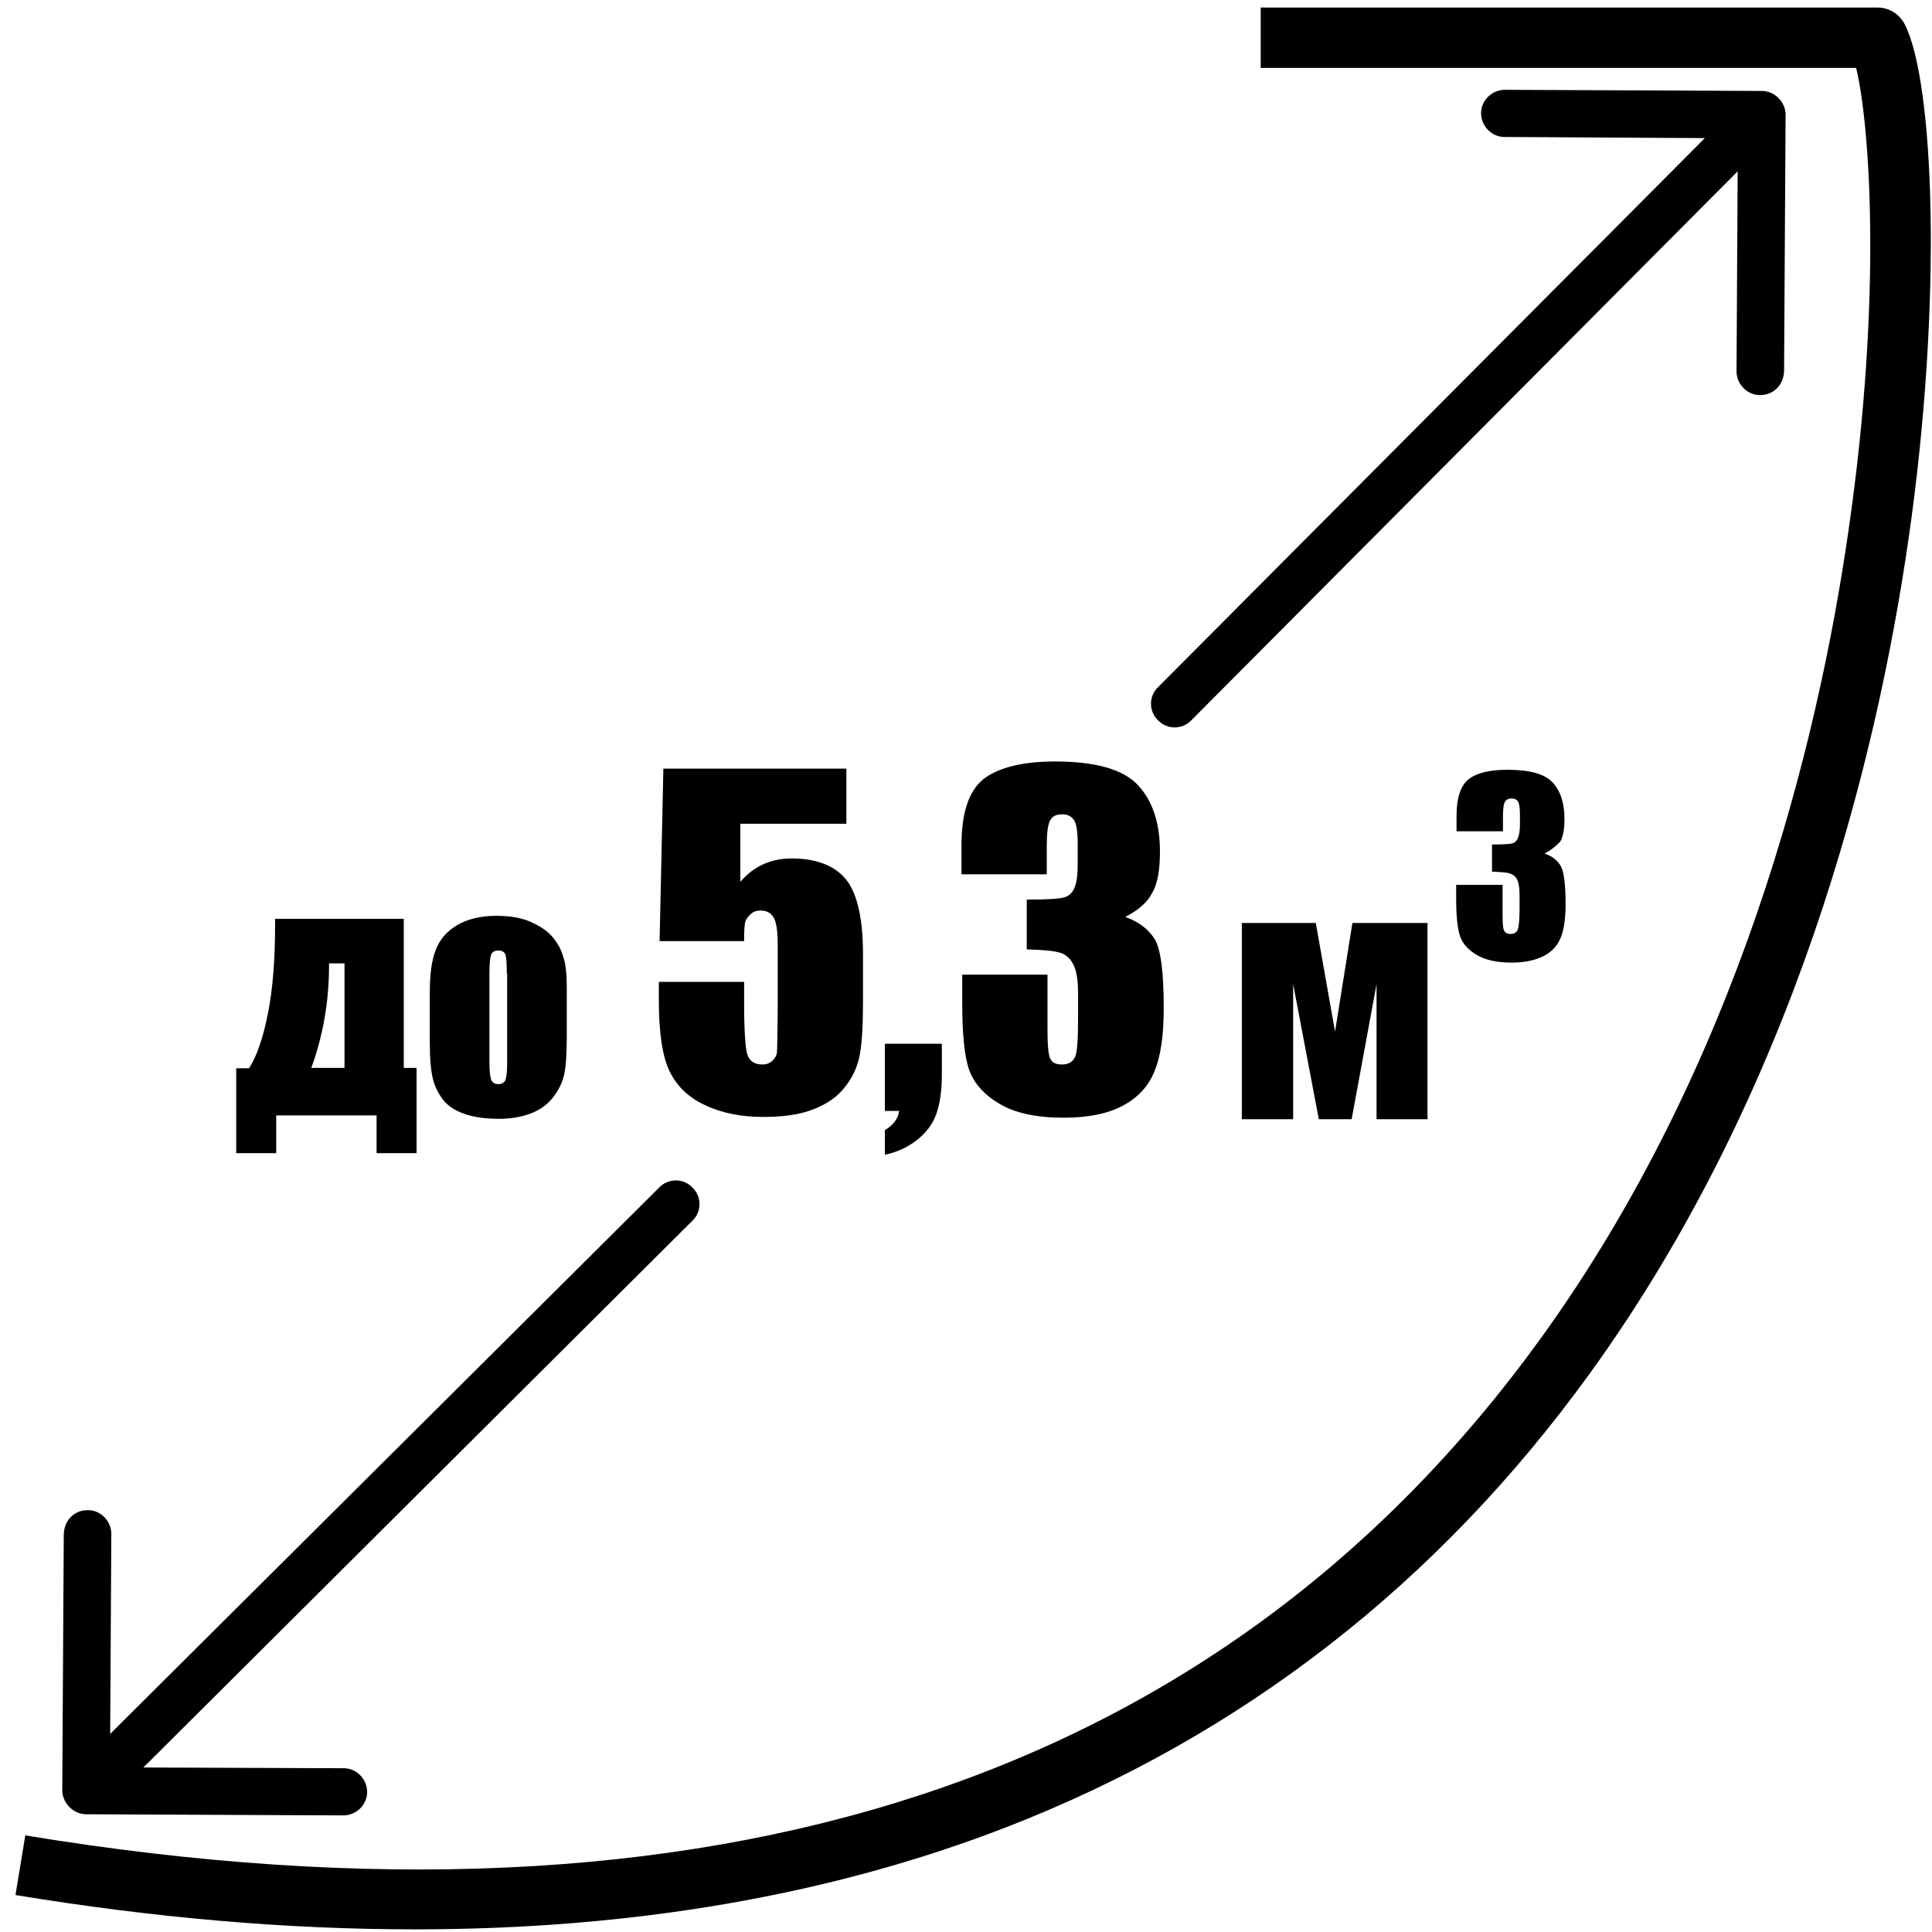
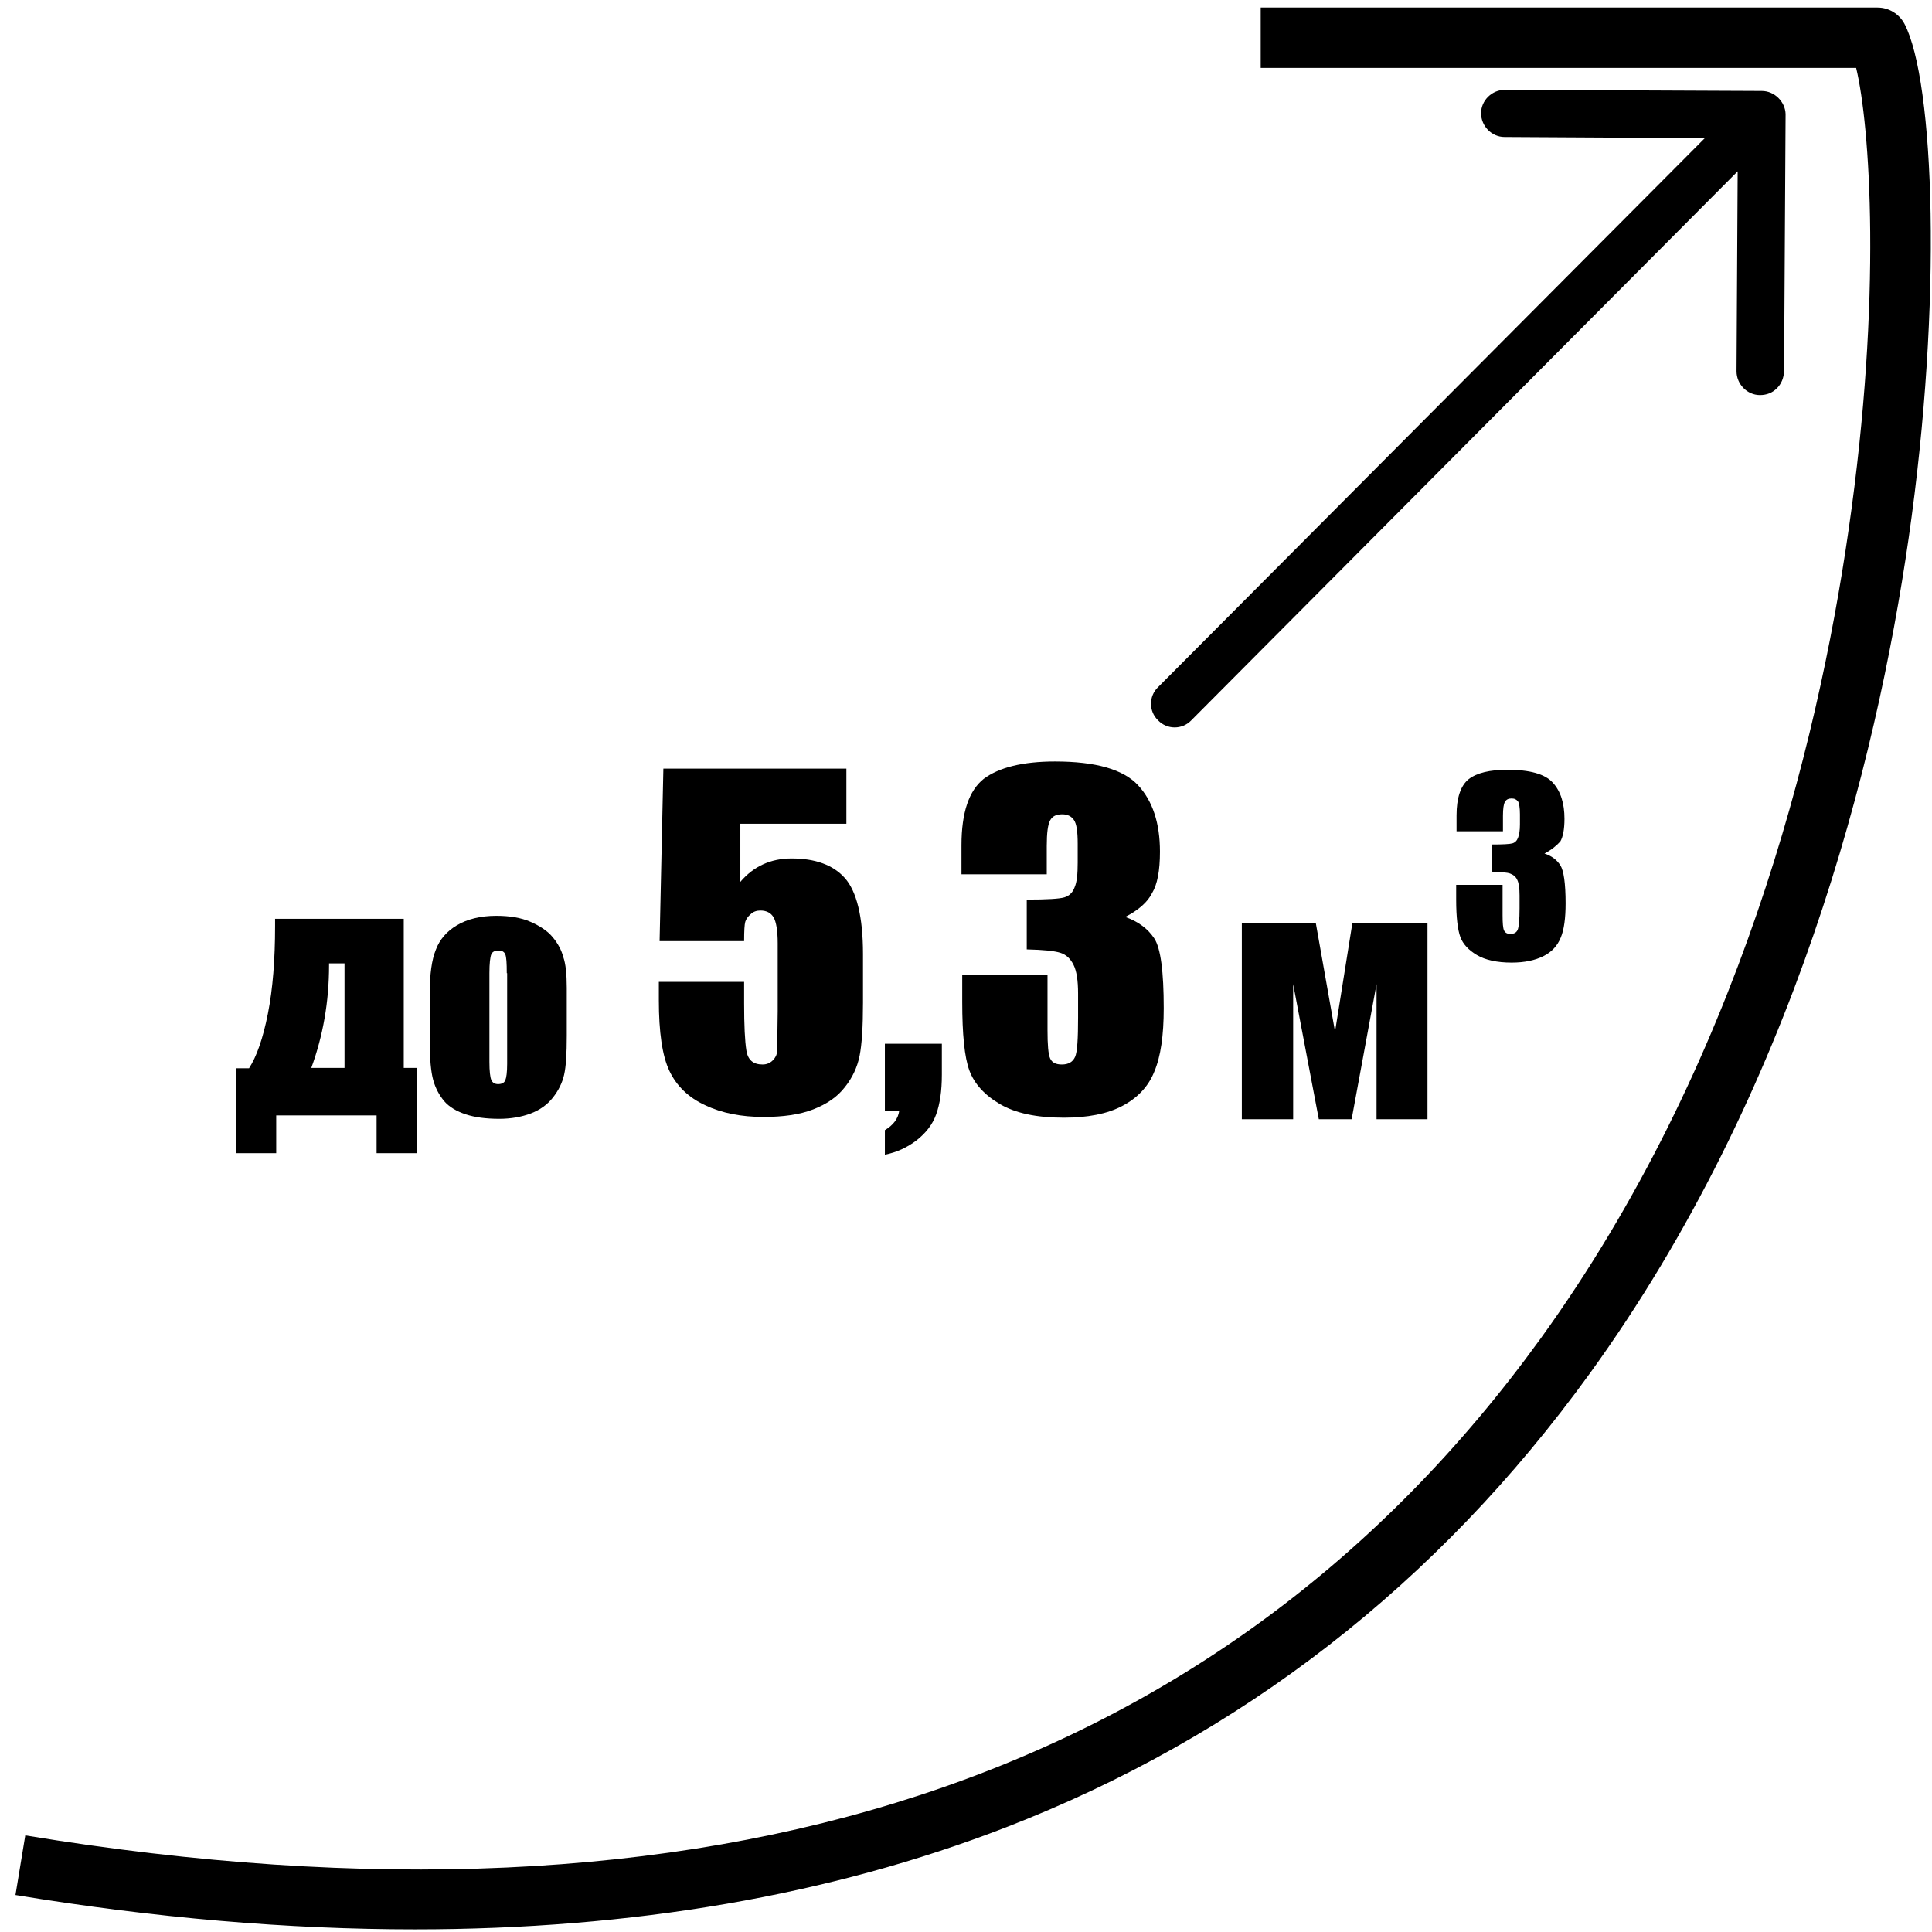
<svg xmlns="http://www.w3.org/2000/svg" version="1.1" id="Layer_5" x="0px" y="0px" viewBox="0 0 512 512" style="enable-background:new 0 0 512 512;" xml:space="preserve">
  <style type="text/css">
	.st0{fill:none;stroke:#000000;stroke-width:16;stroke-miterlimit:10;}
	.st1{enable-background:new    ;}
</style>
  <g>
    <path class="st0" d="M168.5,480.5" />
    <g class="st1">
      <path d="M224.3,203.8v14.5h-28.1v15.4c3.5-4.1,8-6.2,13.6-6.2c6.2,0,11,1.7,14.1,5.2s4.8,10.2,4.8,20.1v12.9    c0,6.4-0.3,11.1-0.9,14.1c-0.6,3-1.9,5.8-3.9,8.3c-2,2.6-4.8,4.5-8.4,5.9c-3.6,1.4-8,2-13.2,2c-5.8,0-11-1-15.4-3.1    c-4.4-2-7.6-5.1-9.5-9.1c-1.9-4-2.8-10.3-2.8-18.7v-4.9h22.6v5.7c0,5.9,0.2,10,0.6,12.5c0.4,2.5,1.8,3.7,4.3,3.7    c1.1,0,2-0.4,2.7-1.1c0.7-0.7,1.1-1.5,1.1-2.3c0.1-0.8,0.1-4.4,0.2-10.7v-18c0-3.4-0.4-5.7-1.1-6.9c-0.7-1.2-1.9-1.8-3.5-1.8    c-1,0-1.9,0.3-2.6,1c-0.7,0.6-1.2,1.3-1.4,2c-0.2,0.7-0.3,2.4-0.3,5.1h-22.4l1-45.7H224.3z" />
      <path d="M249.6,276.7v8.1c0,4.3-0.5,7.7-1.5,10.5s-2.8,5-5.2,6.9c-2.5,1.9-5.3,3.2-8.4,3.8v-6.5c2.2-1.3,3.5-3,3.8-5.1h-3.8v-17.8    H249.6z" />
      <path d="M298.2,243c3.4,1.2,6,3.1,7.7,5.7c1.7,2.6,2.5,8.8,2.5,18.5c0,7.2-0.8,12.8-2.5,16.8c-1.6,4-4.5,7-8.5,9.1    c-4,2.1-9.2,3.1-15.5,3.1c-7.2,0-12.8-1.2-16.9-3.6c-4.1-2.4-6.8-5.4-8.1-8.9c-1.3-3.5-1.9-9.6-1.9-18.2v-7.2h22.6v14.7    c0,3.9,0.2,6.4,0.7,7.5c0.5,1.1,1.5,1.6,3.1,1.6c1.8,0,2.9-0.7,3.5-2s0.8-4.9,0.8-10.5v-6.3c0-3.5-0.4-6-1.2-7.6    c-0.8-1.6-1.9-2.7-3.5-3.2s-4.5-0.8-8.9-0.9v-13.2c5.4,0,8.7-0.2,10-0.6c1.3-0.4,2.2-1.3,2.7-2.7c0.6-1.4,0.8-3.5,0.8-6.5v-5    c0-3.2-0.3-5.3-1-6.3c-0.7-1-1.7-1.5-3.1-1.5c-1.6,0-2.6,0.5-3.2,1.6s-0.9,3.3-0.9,6.8v7.5h-22.6v-7.7c0-8.7,2-14.5,5.9-17.6    c4-3,10.3-4.6,18.9-4.6c10.8,0,18.1,2.1,22,6.3s5.8,10.1,5.8,17.6c0,5.1-0.7,8.7-2.1,11C304.1,239.1,301.7,241.2,298.2,243z" />
    </g>
    <g class="st1">
      <path d="M378.4,296.6h-13.6v-35.8l-6.6,35.8h-8.7l-6.8-35.8v35.8h-13.6v-52h19.6l5.1,28.8l4.6-28.8h19.9V296.6z" />
    </g>
    <g class="st1">
      <path d="M110.4,305.6H99.8v-10H73.2v10H62.6v-22.5H66c2-3.1,3.7-7.9,5-14.5s1.9-14.3,1.9-23.2v-1.9H107v39.5h3.4V305.6z     M91.3,283.1v-27.8h-4.1v0.5c0,9.7-1.6,18.7-4.7,27.2H91.3z" />
      <path d="M150.2,261.8v12.7c0,4.7-0.2,8.1-0.7,10.3c-0.5,2.2-1.5,4.2-3,6.1c-1.5,1.9-3.5,3.3-5.9,4.2c-2.4,0.9-5.2,1.4-8.3,1.4    c-3.5,0-6.5-0.4-8.9-1.2c-2.4-0.8-4.3-1.9-5.7-3.5c-1.3-1.6-2.3-3.4-2.9-5.6c-0.6-2.2-0.9-5.5-0.9-9.9V263c0-4.8,0.5-8.6,1.6-11.3    c1-2.7,2.9-4.9,5.6-6.5c2.7-1.6,6.2-2.5,10.4-2.5c3.6,0,6.6,0.5,9.1,1.6c2.5,1.1,4.5,2.4,5.9,4.1c1.4,1.7,2.3,3.4,2.8,5.3    C149.9,255.4,150.2,258.1,150.2,261.8z M134.3,257.9c0-2.7-0.1-4.3-0.4-5c-0.3-0.7-0.9-1-1.8-1s-1.6,0.3-1.9,1    c-0.3,0.7-0.5,2.4-0.5,5v23.5c0,2.5,0.2,4.1,0.5,4.8c0.3,0.7,0.9,1.1,1.8,1.1c0.9,0,1.6-0.3,1.9-1c0.3-0.7,0.5-2.1,0.5-4.4V257.9z    " />
    </g>
    <g class="st1">
      <path d="M409.3,226.2c1.9,0.6,3.3,1.7,4.2,3.1s1.4,4.8,1.4,10.1c0,3.9-0.4,7-1.3,9.1c-0.9,2.2-2.4,3.8-4.6,4.9    c-2.2,1.1-5,1.7-8.4,1.7c-3.9,0-7-0.7-9.2-2c-2.2-1.3-3.7-2.9-4.4-4.8s-1.1-5.2-1.1-9.9v-3.9h12.3v8c0,2.1,0.1,3.5,0.4,4.1    c0.3,0.6,0.8,0.9,1.7,0.9c1,0,1.6-0.4,1.9-1.1c0.3-0.7,0.5-2.6,0.5-5.7v-3.4c0-1.9-0.2-3.3-0.6-4.1c-0.4-0.9-1.1-1.4-1.9-1.7    s-2.4-0.4-4.8-0.5v-7.2c2.9,0,4.7-0.1,5.4-0.3c0.7-0.2,1.2-0.7,1.5-1.5s0.5-1.9,0.5-3.5v-2.7c0-1.7-0.2-2.9-0.5-3.4    c-0.4-0.5-0.9-0.8-1.7-0.8c-0.9,0-1.4,0.3-1.8,0.9c-0.3,0.6-0.5,1.8-0.5,3.7v4.1h-12.3v-4.2c0-4.7,1.1-7.9,3.2-9.6    c2.2-1.7,5.6-2.5,10.3-2.5c5.9,0,9.9,1.1,12,3.4c2.1,2.3,3.1,5.5,3.1,9.6c0,2.8-0.4,4.8-1.1,6    C412.5,224.1,411.2,225.2,409.3,226.2z" />
    </g>
    <path class="st0" d="M321.6,25.6" />
-     <path d="M22.9,480.8l68.1,0.3c3.4,0,6.3-2.8,6.3-6.2c0-3.4-2.8-6.3-6.2-6.3L38,468.4l145.5-144.9c2.5-2.4,2.5-6.4,0-8.8   c-2.4-2.5-6.4-2.5-8.8,0L29.2,459.5l0.3-53c0-3.4-2.8-6.3-6.2-6.3c-1.8,0-3.3,0.6-4.5,1.8s-1.8,2.7-1.9,4.5l-0.4,68.2   C16.7,478,19.5,480.8,22.9,480.8z" />
    <path d="M466.9,24.1l-68.1-0.3c-3.4,0-6.3,2.8-6.3,6.2s2.8,6.3,6.2,6.3l53.1,0.3L306.9,182.1c-2.5,2.4-2.5,6.4,0,8.8   c2.4,2.5,6.4,2.5,8.8,0L460.5,45.4l-0.3,53c0,3.4,2.8,6.3,6.2,6.3c1.8,0,3.3-0.6,4.5-1.8c1.2-1.2,1.8-2.7,1.9-4.5l0.4-68.2   C473.1,27,470.3,24.1,466.9,24.1z" />
    <path d="M109.9,511.3c-33.5,0-68.8-3-105.8-9.1l2.6-15.8c181.7,29.9,316.8-14.5,401.6-131.7c52.3-72.4,73.3-156.5,81.6-214.3   c9-62.1,5.6-107.5,2-122.4H334.1V2h163.5c3,0,5.7,1.7,7.1,4.3c7.9,15.1,10.2,73.5,1.1,136.4c-8.6,59.6-30.3,146.4-84.5,221.3   C381,419.7,329,460.1,266.5,484.3C220,502.3,167.6,511.3,109.9,511.3z" />
  </g>
</svg>